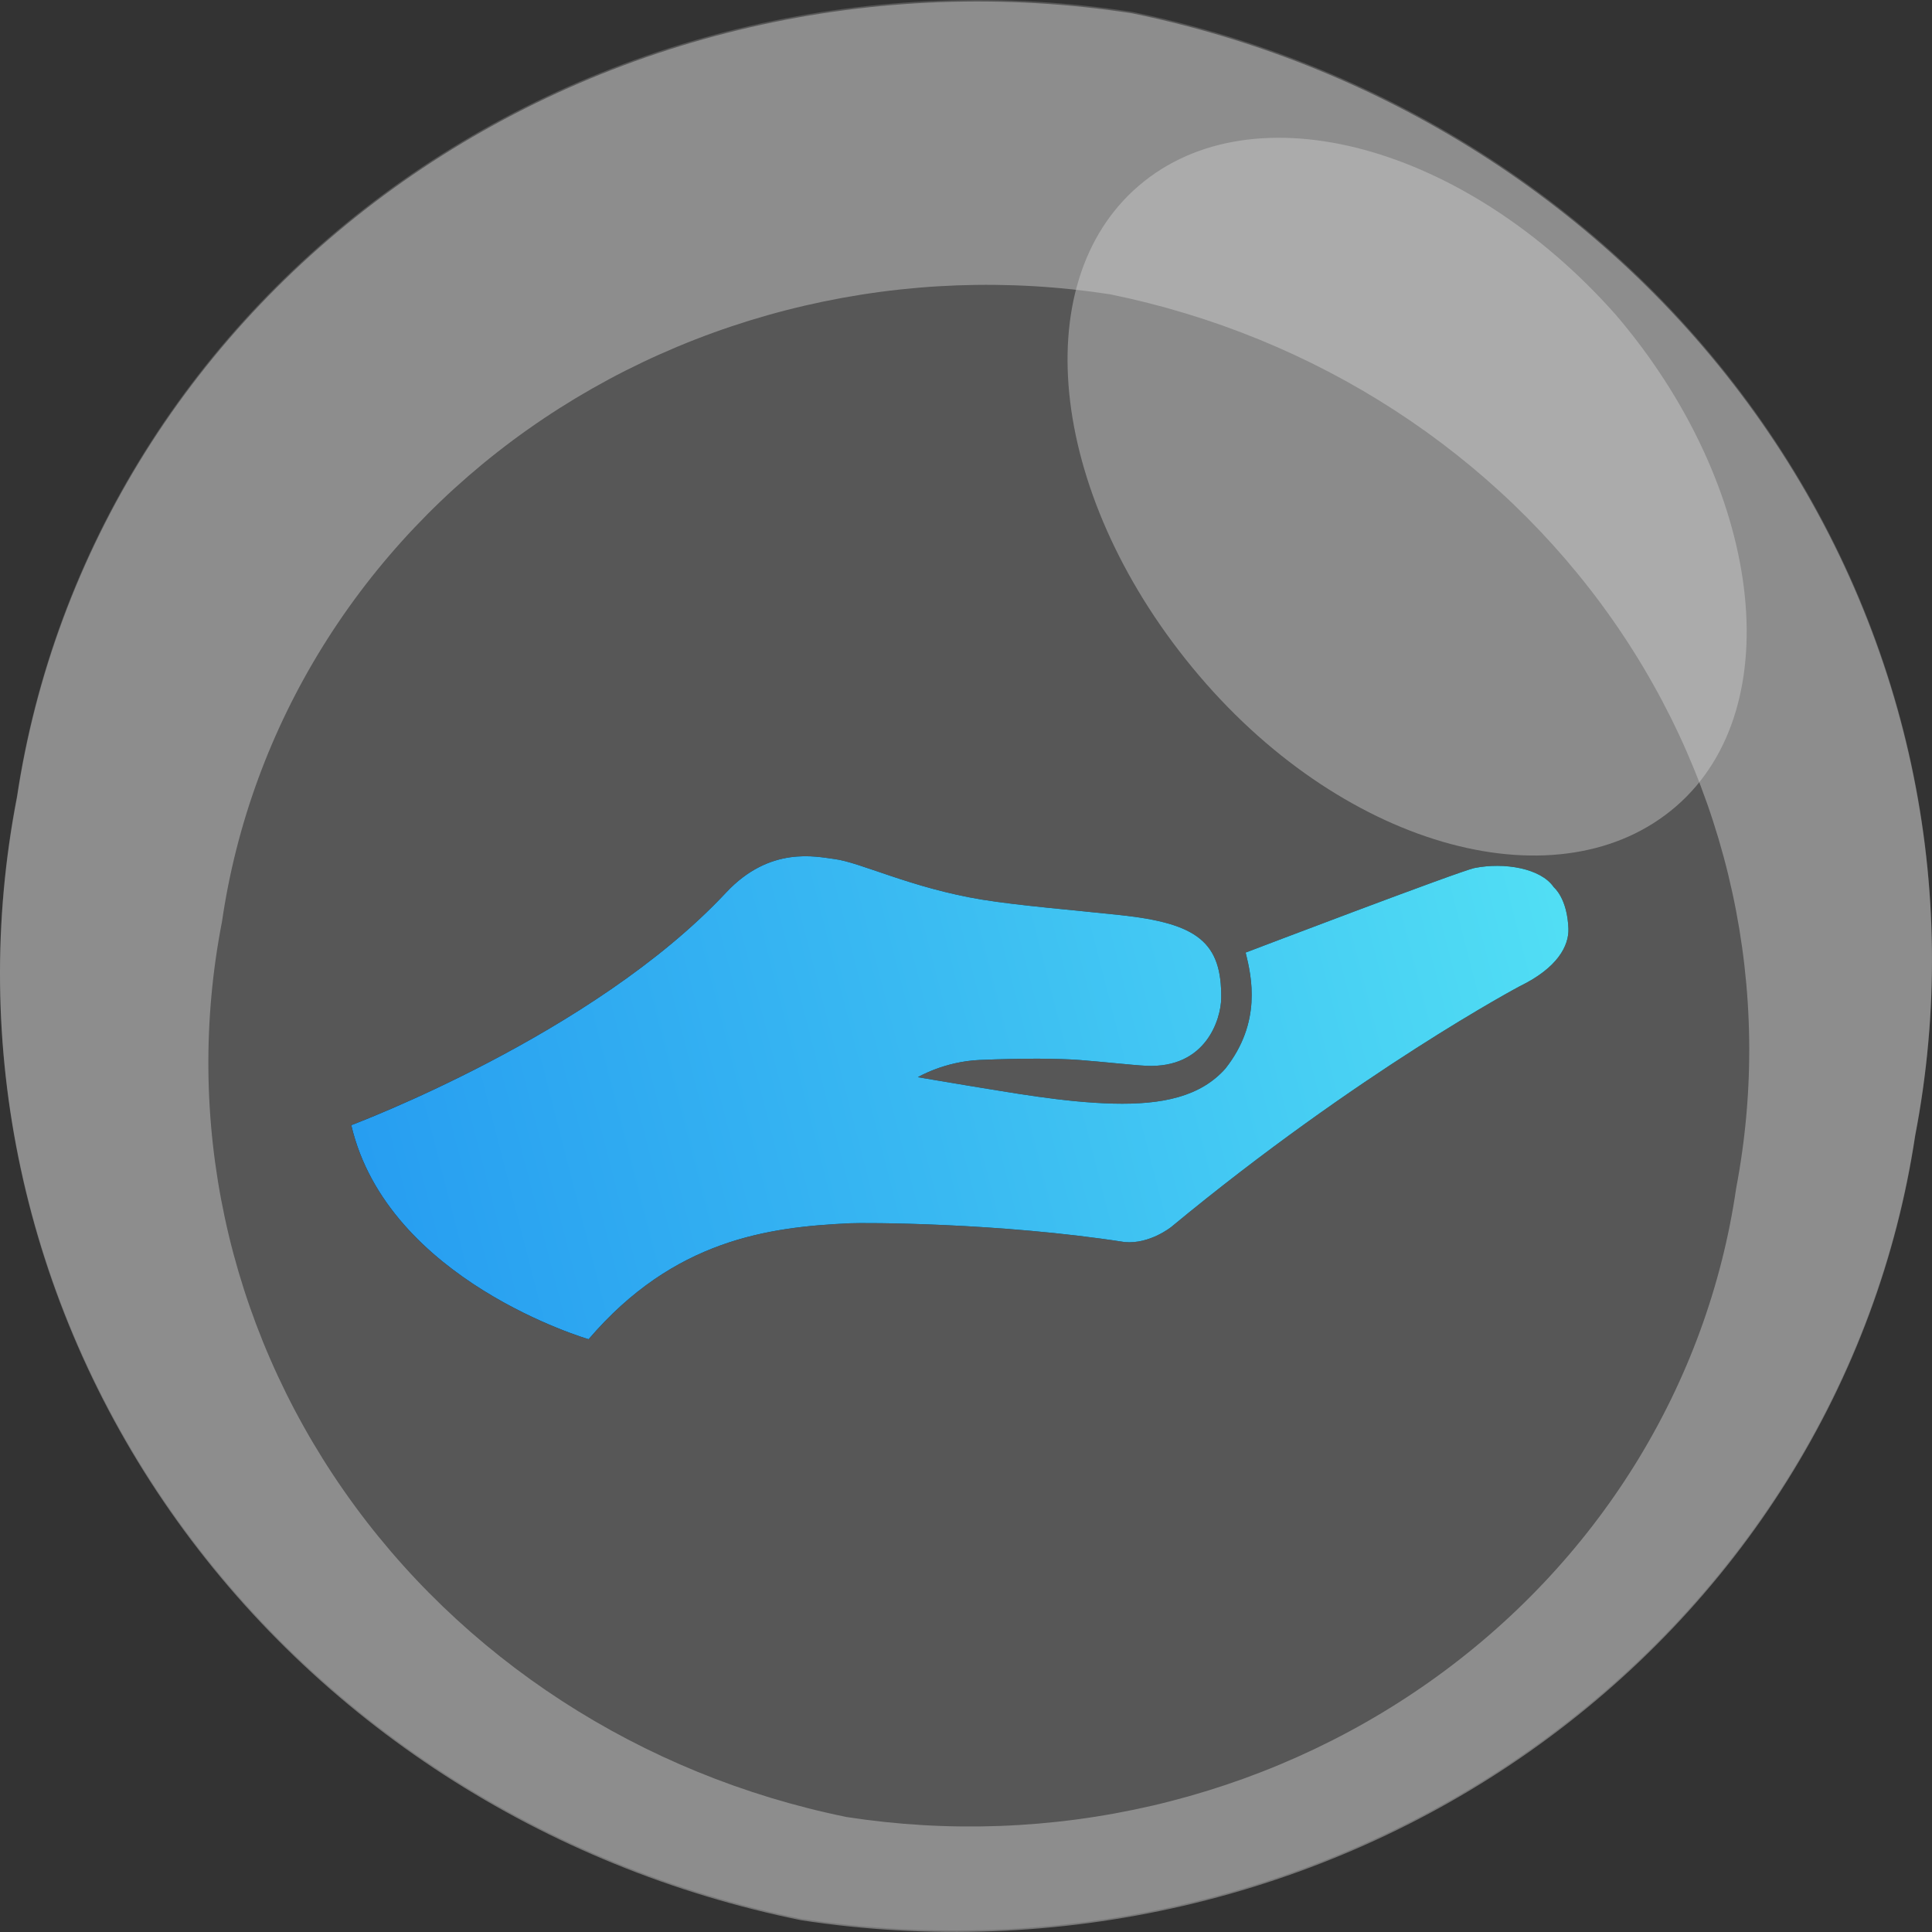
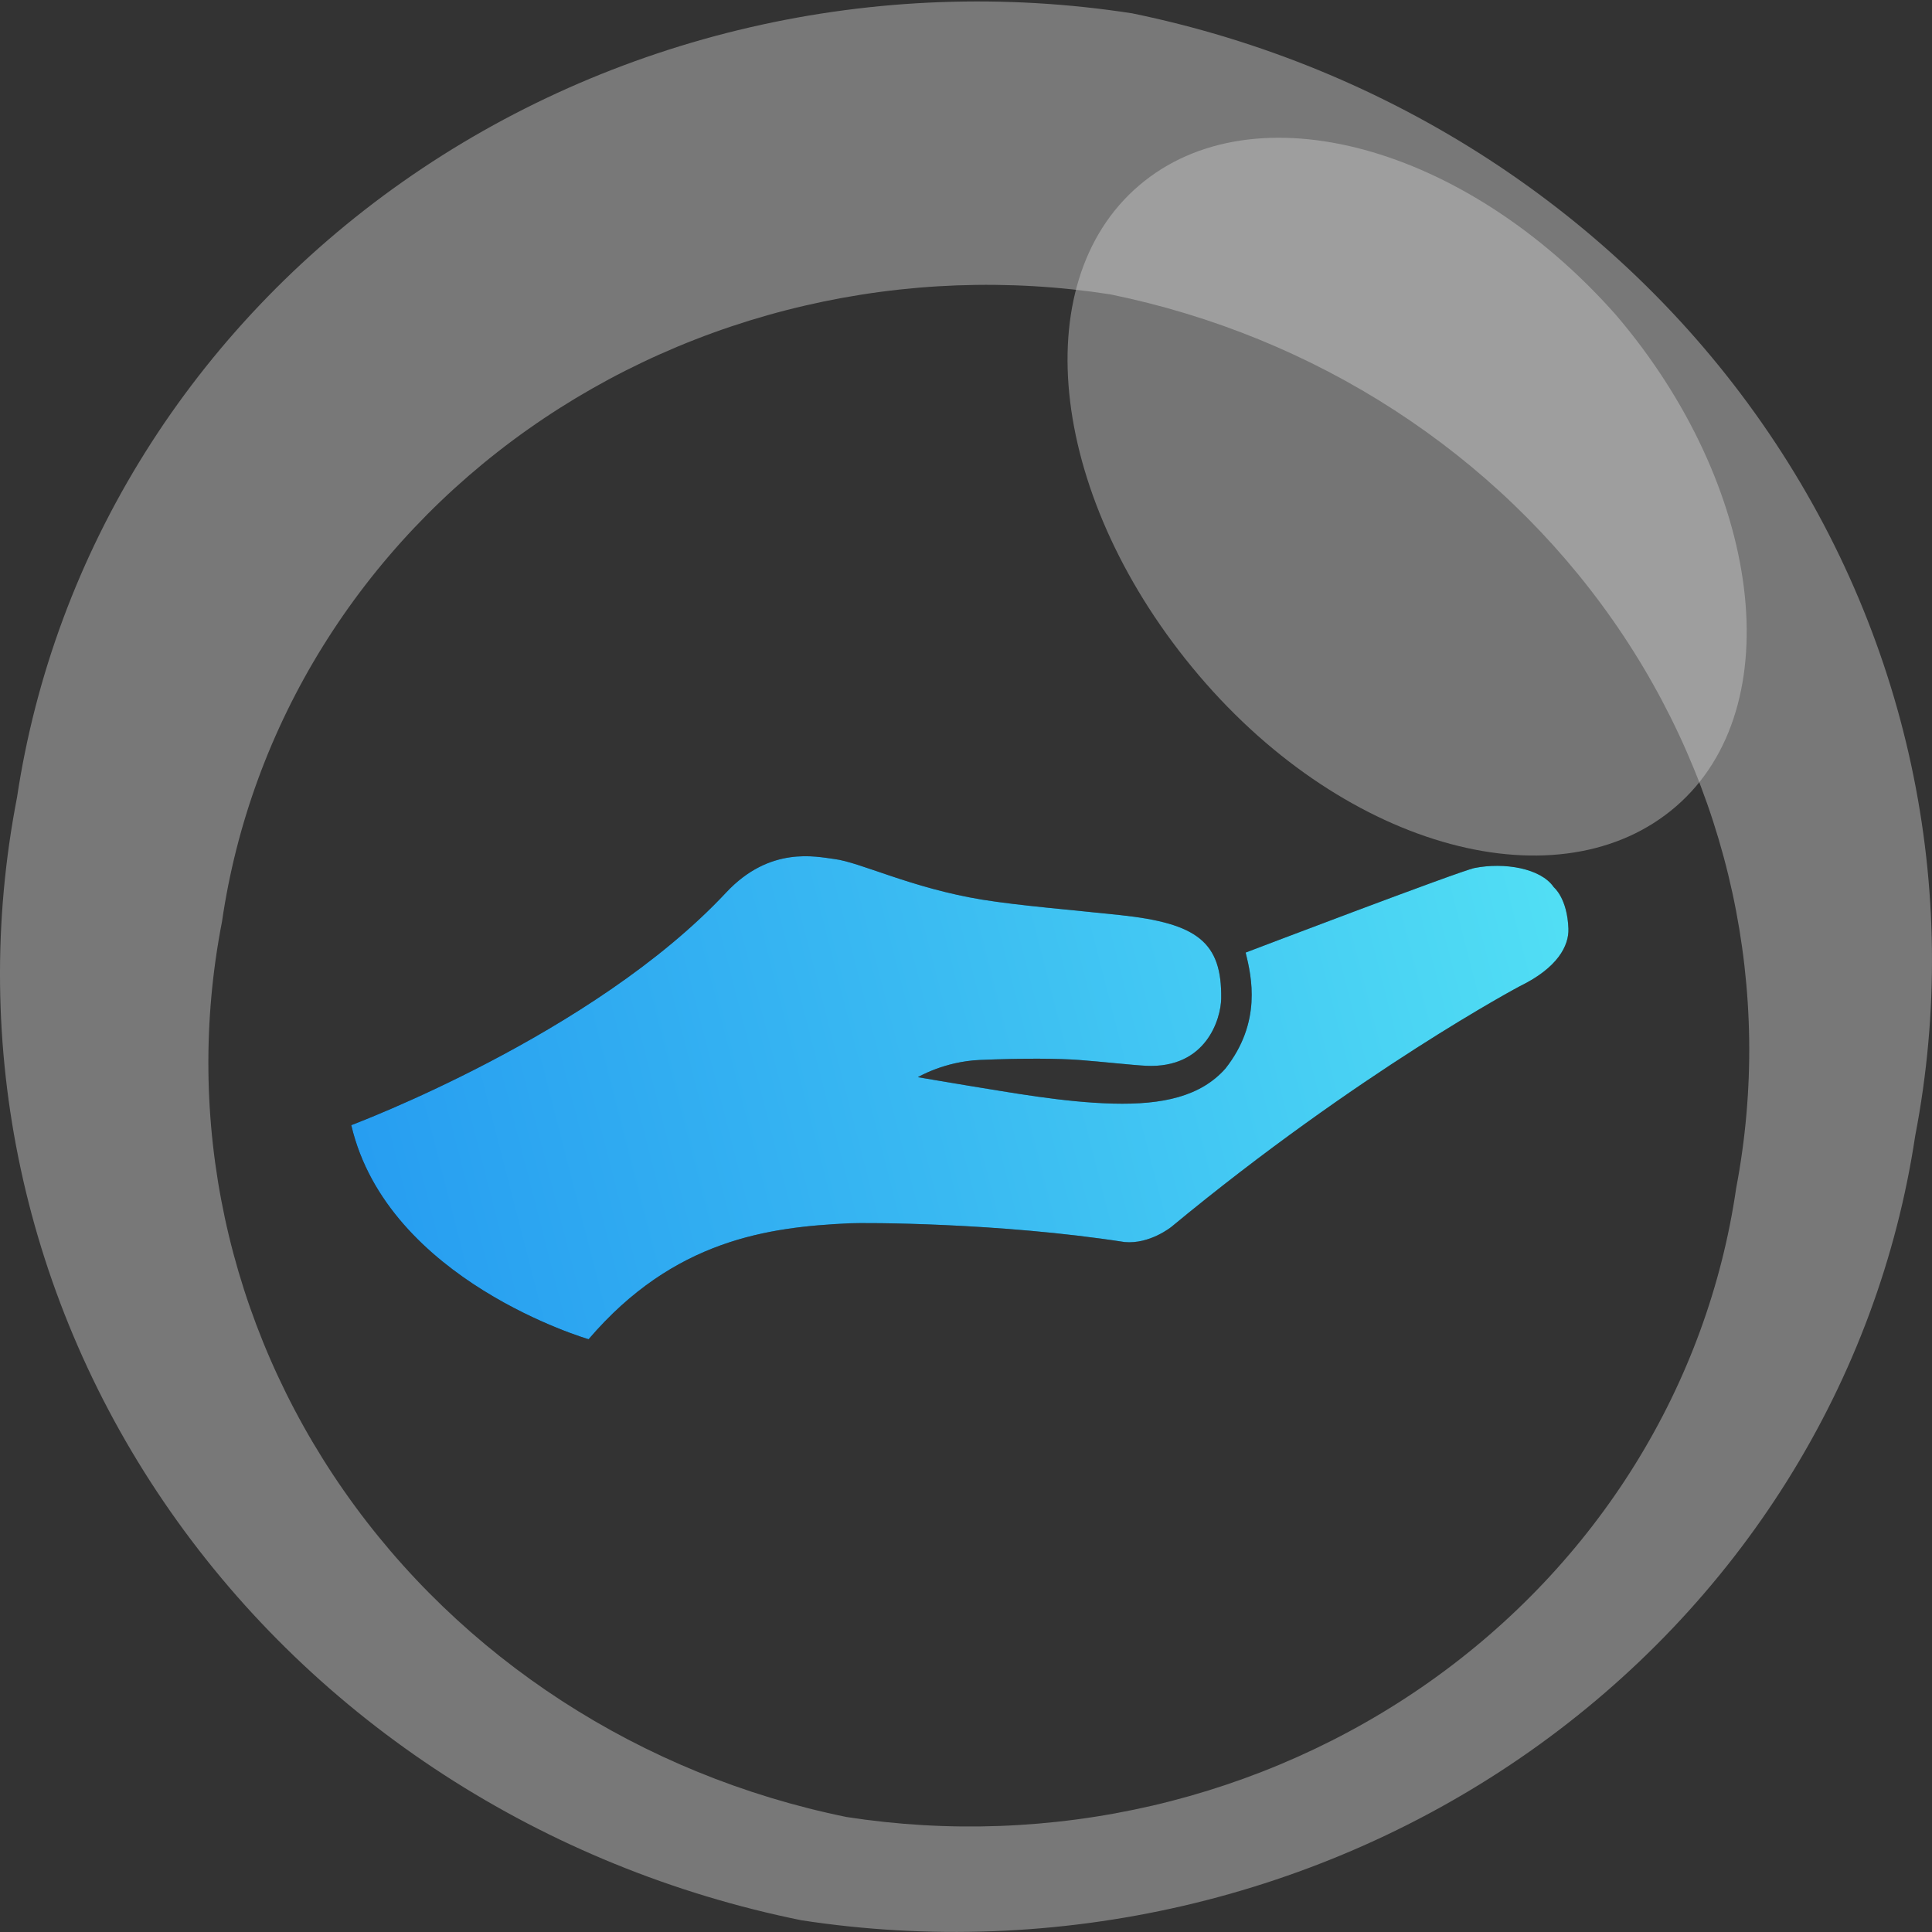
<svg xmlns="http://www.w3.org/2000/svg" width="88" height="88" viewBox="0 0 88 88" fill="none">
  <rect x="0" y="0" width="88" height="88" fill="#333333" stroke="none" />
  <g opacity="0.8">
-     <path opacity="0.42" d="M87.233 51.679C86.399 57.229 84.418 62.565 81.406 67.376C78.394 72.187 74.411 76.376 69.69 79.701C64.969 83.025 59.603 85.418 53.906 86.739C48.208 88.061 42.292 88.285 36.503 87.399C24.751 85.014 14.438 78.333 7.764 68.78C1.089 59.226 -1.419 47.557 0.774 36.26C1.609 30.704 3.591 25.363 6.607 20.548C9.623 15.732 13.612 11.54 18.34 8.215C23.068 4.89 28.441 2.499 34.146 1.181C39.851 -0.137 45.773 -0.354 51.567 0.541C63.299 2.952 73.587 9.642 80.246 19.19C86.906 28.738 89.412 40.393 87.233 51.679Z" fill="#FCFCFD" fill-opacity="0.53" />
    <g style="mix-blend-mode:overlay" opacity="0.65">
      <g style="mix-blend-mode:overlay" opacity="0.65">
        <path d="M51.567 0.607C45.773 -0.288 39.851 -0.07 34.146 1.248C28.441 2.565 23.068 4.956 18.34 8.281C13.612 11.607 9.623 15.799 6.607 20.614C3.591 25.429 1.609 30.771 0.774 36.327C-1.419 47.624 1.089 59.293 7.764 68.847C14.438 78.4 24.751 85.081 36.503 87.466C42.292 88.352 48.208 88.128 53.906 86.806C59.603 85.484 64.969 83.092 69.69 79.767C74.411 76.443 78.394 72.253 81.406 67.443C84.418 62.632 86.399 57.296 87.233 51.746C89.412 40.459 86.906 28.805 80.246 19.257C73.587 9.709 63.299 3.019 51.567 0.607ZM38.557 82.762C29.193 80.853 20.979 75.521 15.666 67.904C10.352 60.286 8.359 50.985 10.111 41.983C10.756 37.544 12.321 33.273 14.716 29.421C17.11 25.57 20.285 22.214 24.054 19.552C27.823 16.89 32.11 14.975 36.664 13.92C41.218 12.864 45.946 12.69 50.571 13.407C59.925 15.317 68.134 20.637 73.456 28.239C78.778 35.841 80.795 45.127 79.079 54.127C78.434 58.574 76.867 62.852 74.47 66.711C72.073 70.57 68.893 73.932 65.118 76.6C61.343 79.267 57.049 81.186 52.488 82.245C47.927 83.303 43.191 83.479 38.557 82.762Z" fill="white" />
      </g>
    </g>
    <g style="mix-blend-mode:hard-light" opacity="0.55">
      <path d="M73.604 14.345C80.264 22.143 81.571 32.204 76.343 36.729C71.114 41.253 61.404 38.753 54.619 30.776C47.834 22.798 46.652 12.916 51.88 8.451C57.109 3.986 66.757 6.606 73.604 14.345Z" fill="white" fill-opacity="0.74" />
    </g>
  </g>
  <path fill-rule="evenodd" clip-rule="evenodd" d="M70.77 40.407C70.181 39.544 68.51 39.27 67.166 39.536C66.5 39.667 56.738 43.388 56.738 43.388C57.016 44.512 57.473 46.567 55.819 48.669C54.691 49.945 52.953 50.325 50.696 50.267C48.442 50.21 45.998 49.755 44.116 49.453C43.505 49.354 41.809 49.064 41.809 49.064C41.809 49.064 43.003 48.351 44.622 48.28C46.643 48.194 48.234 48.212 49.151 48.28C50.154 48.355 51.596 48.516 52.199 48.545C54.955 48.678 55.61 46.39 55.624 45.481C55.658 42.913 54.535 42.06 51.053 41.684C48.814 41.443 46.409 41.25 44.733 40.977C41.502 40.447 39.181 39.271 37.998 39.126C37.183 39.024 35.073 38.513 33.068 40.66C26.986 47.167 16 51.242 16 51.25C17.659 58.344 26.81 61 26.81 61C30.7 56.454 35.011 55.893 38.698 55.719C39.334 55.687 45.514 55.687 51.224 56.574C52.372 56.68 53.355 55.882 53.355 55.882C61.92 48.799 69.224 44.921 69.224 44.921C70.956 44.078 71.466 43.072 71.439 42.301C71.388 40.899 70.776 40.418 70.769 40.407L70.77 40.407Z" fill="black" />
  <path fill-rule="evenodd" clip-rule="evenodd" d="M70.77 40.407C70.181 39.544 68.51 39.27 67.166 39.536C66.5 39.667 56.738 43.388 56.738 43.388C57.016 44.512 57.473 46.567 55.819 48.669C54.691 49.945 52.953 50.325 50.696 50.267C48.442 50.21 45.998 49.755 44.116 49.453C43.505 49.354 41.809 49.064 41.809 49.064C41.809 49.064 43.003 48.351 44.622 48.28C46.643 48.194 48.234 48.212 49.151 48.28C50.154 48.355 51.596 48.516 52.199 48.545C54.955 48.678 55.61 46.39 55.624 45.481C55.658 42.913 54.535 42.06 51.053 41.684C48.814 41.443 46.409 41.25 44.733 40.977C41.502 40.447 39.181 39.271 37.998 39.126C37.183 39.024 35.073 38.513 33.068 40.66C26.986 47.167 16 51.242 16 51.25C17.659 58.344 26.81 61 26.81 61C30.7 56.454 35.011 55.893 38.698 55.719C39.334 55.687 45.514 55.687 51.224 56.574C52.372 56.68 53.355 55.882 53.355 55.882C61.92 48.799 69.224 44.921 69.224 44.921C70.956 44.078 71.466 43.072 71.439 42.301C71.388 40.899 70.776 40.418 70.769 40.407L70.77 40.407Z" fill="url(#paint0_linear_538_793)" />
  <defs>
    <linearGradient id="paint0_linear_538_793" x1="5.204" y1="61" x2="76.375" y2="42.722" gradientUnits="userSpaceOnUse">
      <stop stop-color="#1E90F0" />
      <stop offset="0.522" stop-color="#39B9F2" />
      <stop offset="1" stop-color="#55E4F4" />
    </linearGradient>
  </defs>
</svg>